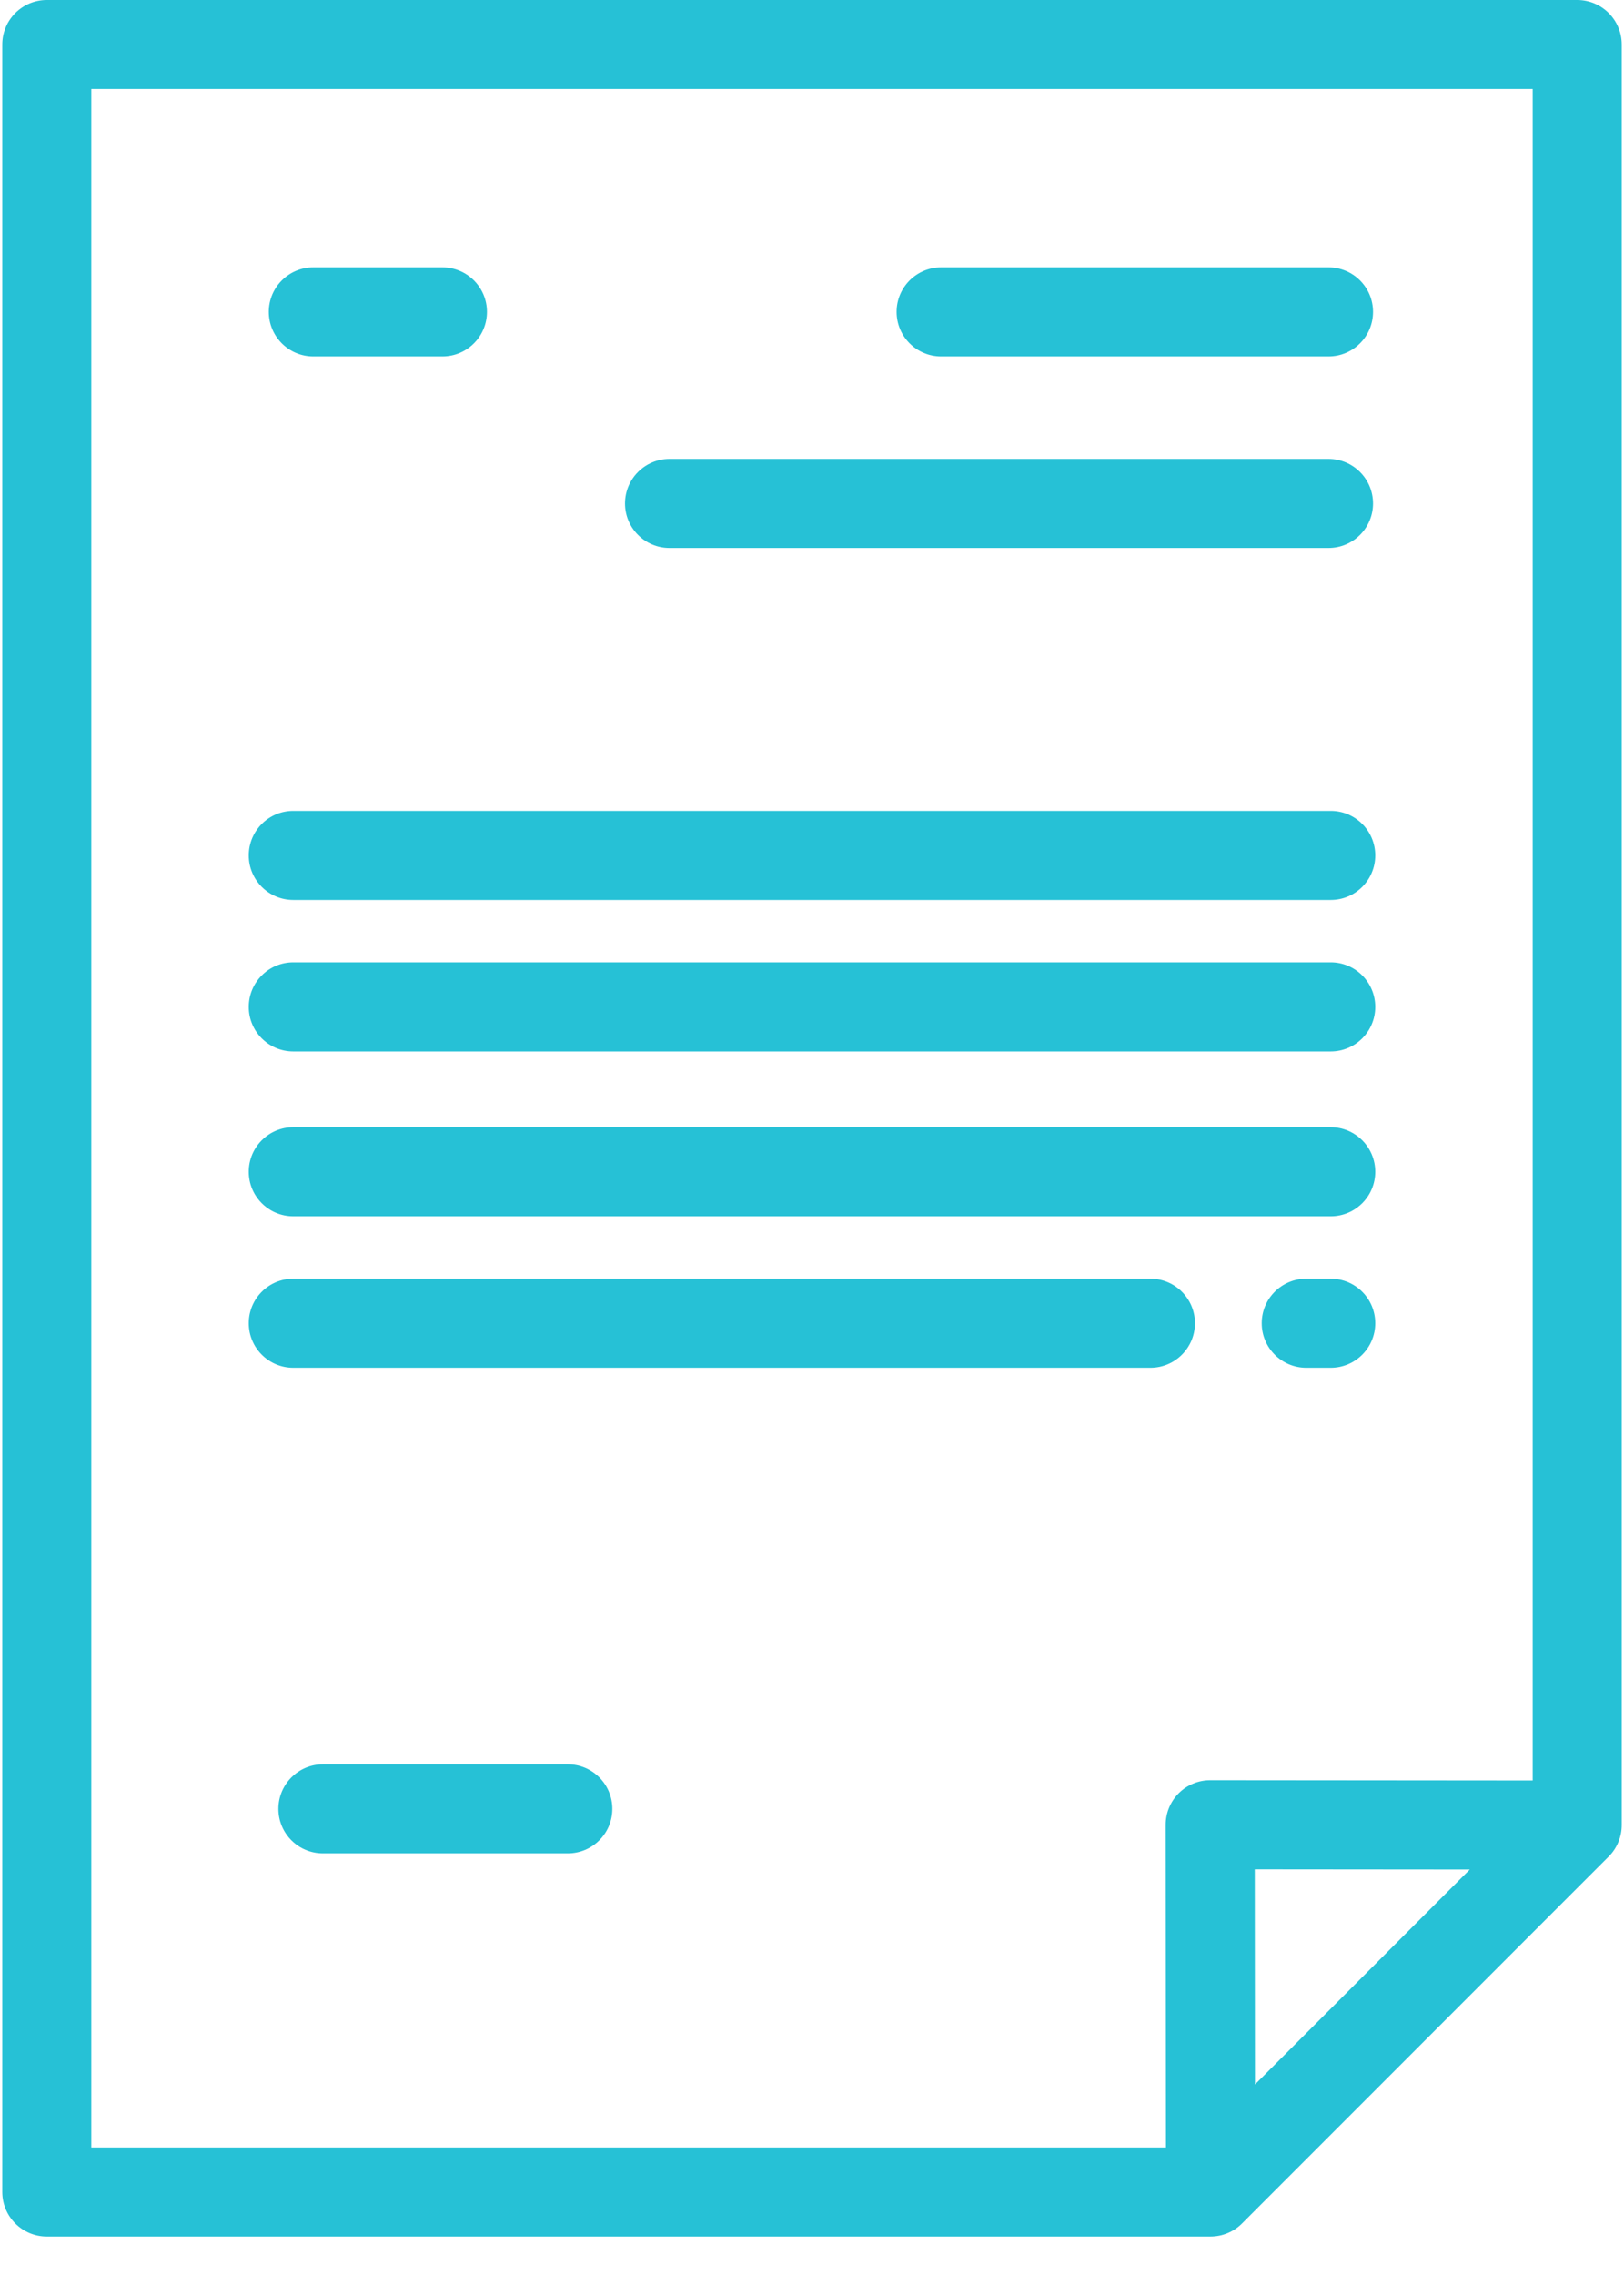
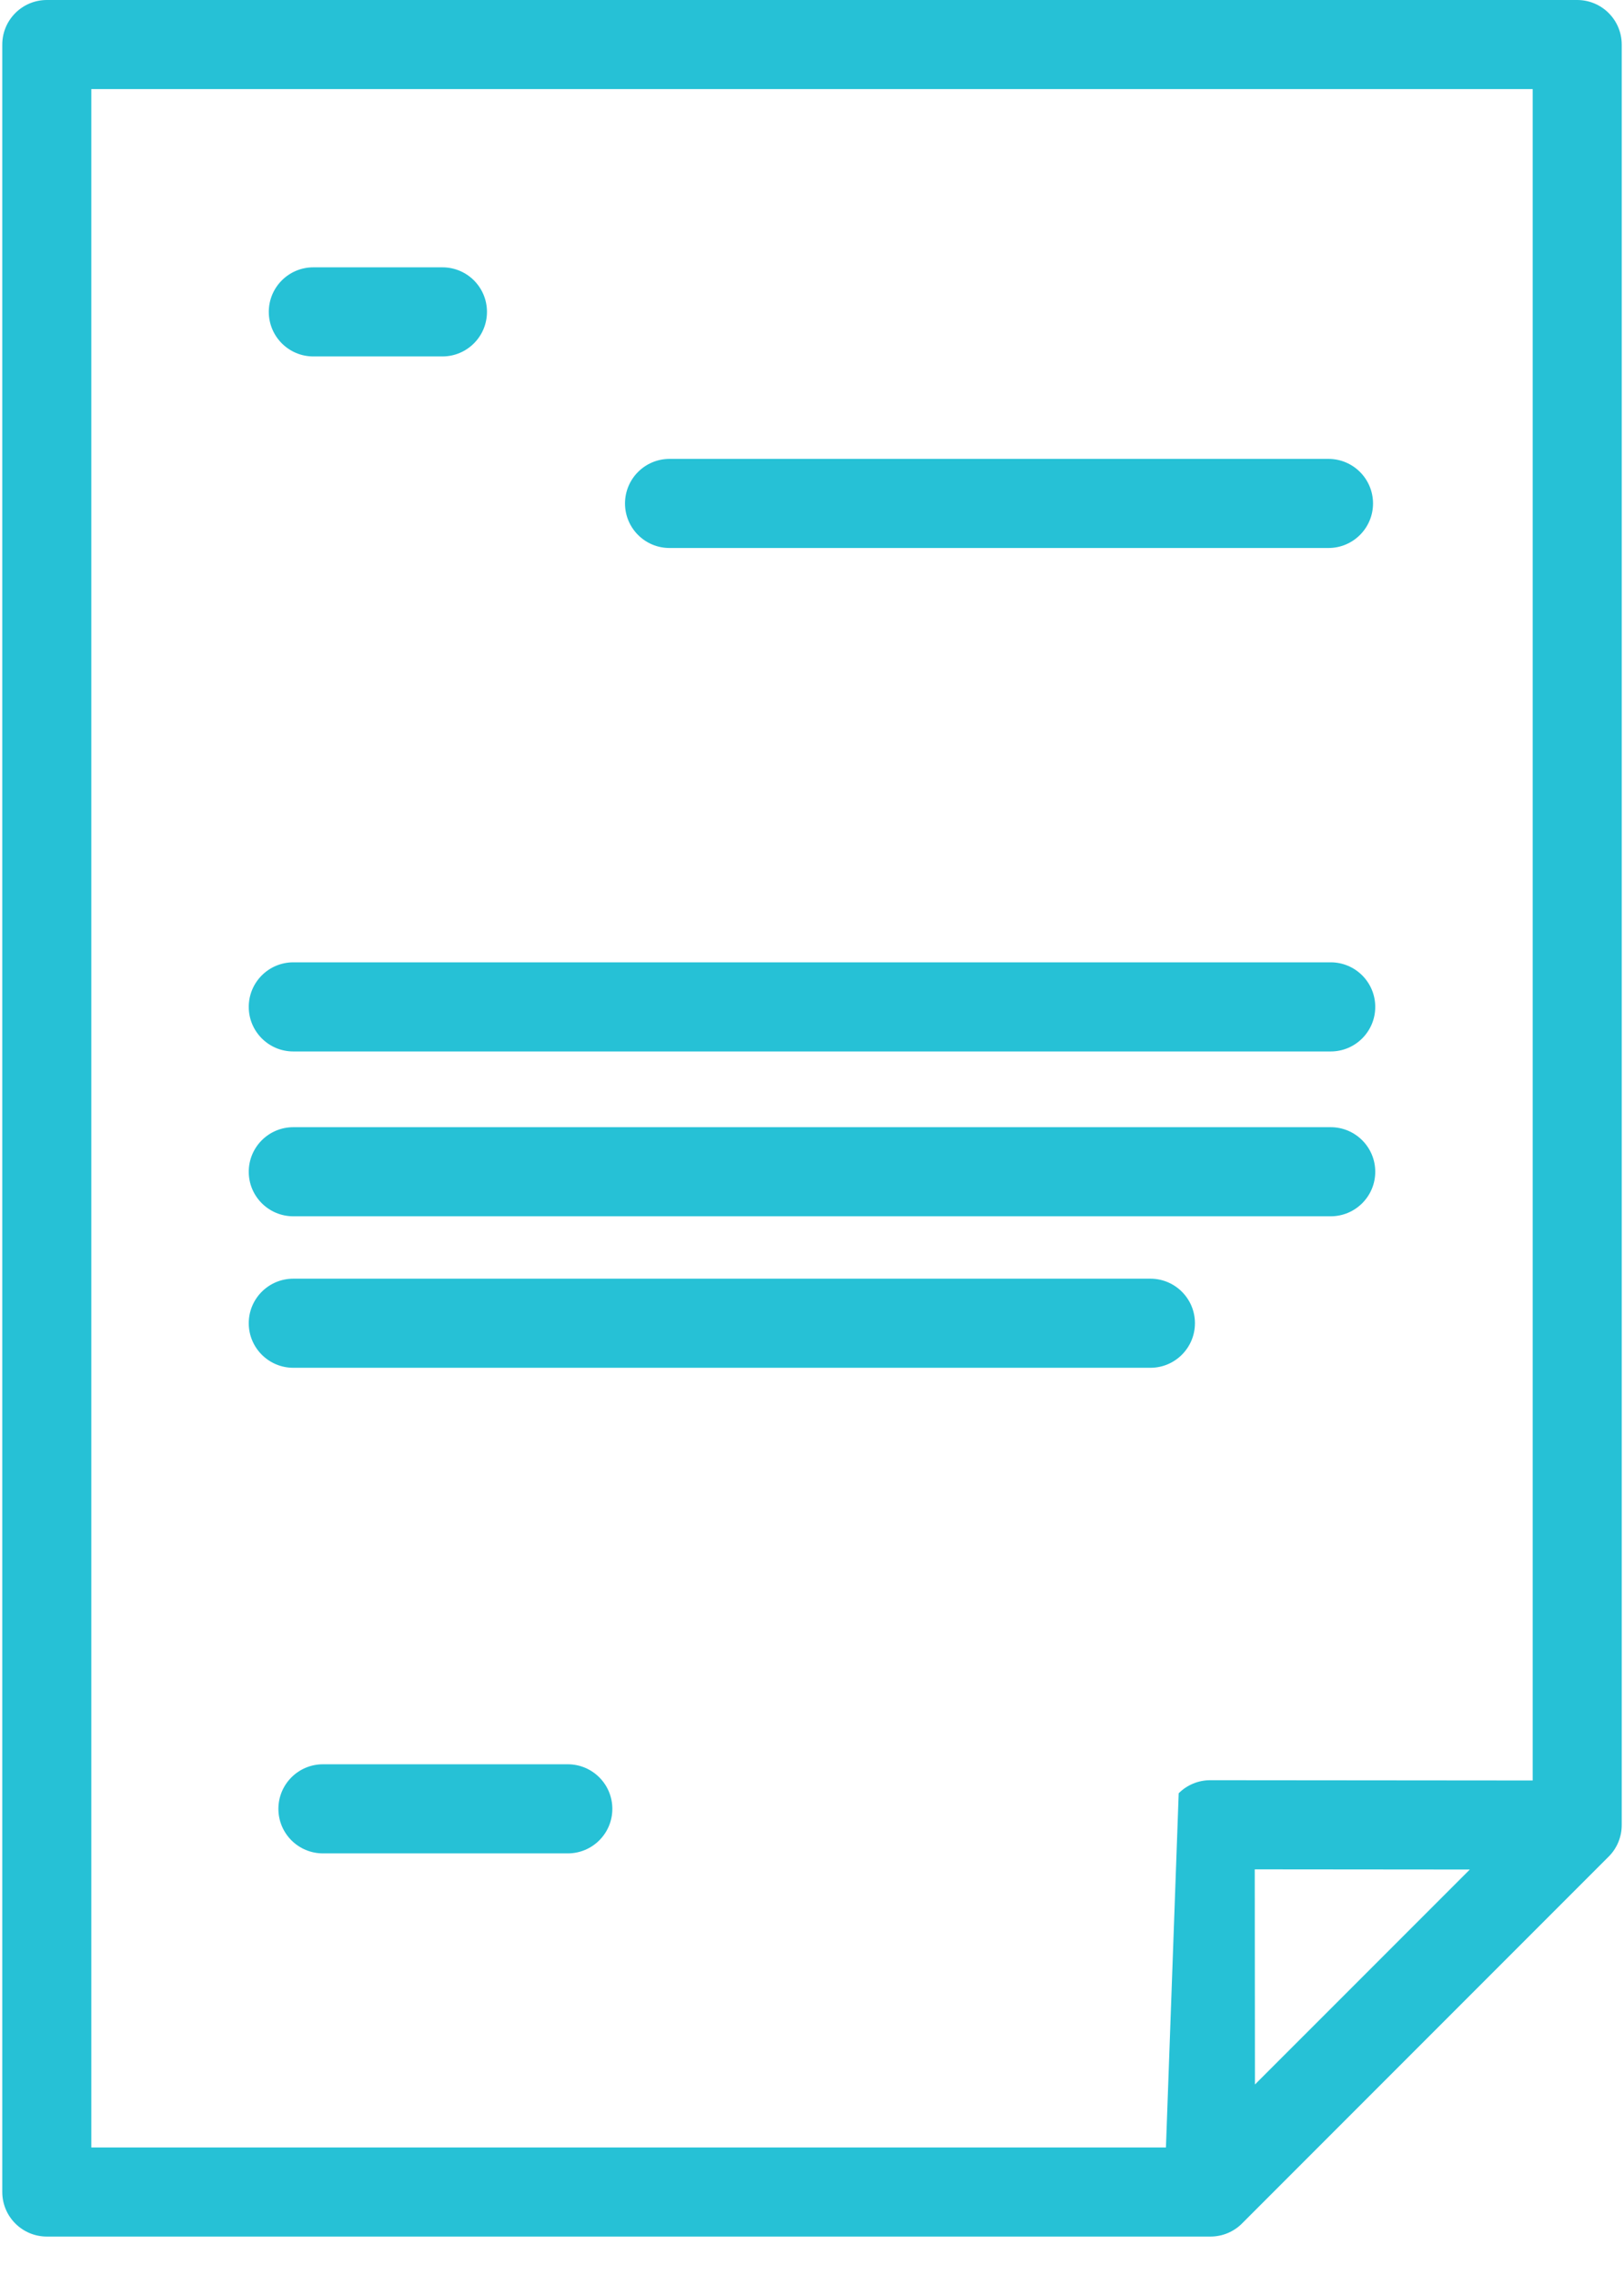
<svg xmlns="http://www.w3.org/2000/svg" width="35px" height="49px" viewBox="0 0 35 49" version="1.1">
  <title>resume</title>
  <desc>Created with Sketch.</desc>
  <g id="Page-1" stroke="none" stroke-width="1" fill="none" fill-rule="evenodd">
    <g id="About" transform="translate(-720, -3380)" fill="#26C1D6">
      <g id="resume" transform="translate(720, 3380)">
-         <path d="M33.991,0 L1.009,0 C0.479,0 0.049,0.43 0.049,0.96 L0.049,47.212 C0.049,47.742 0.479,48.172 1.009,48.172 L26.088,48.172 C26.343,48.172 26.587,48.071 26.767,47.891 L34.67,39.988 C34.85,39.808 34.951,39.564 34.951,39.309 L34.951,0.96 C34.951,0.43 34.521,0 33.991,0 Z M27.046,44.897 L27.042,40.263 L31.677,40.267 L27.046,44.897 Z M33.032,38.349 L26.082,38.343 C26.082,38.343 26.082,38.343 26.082,38.343 C25.827,38.343 25.583,38.444 25.403,38.624 C25.223,38.804 25.122,39.049 25.122,39.303 L25.128,46.253 L1.968,46.253 L1.968,1.919 L33.032,1.919 L33.032,38.349 Z" id="Shape" fill-rule="nonzero" />
+         <path d="M33.991,0 L1.009,0 C0.479,0 0.049,0.43 0.049,0.96 L0.049,47.212 C0.049,47.742 0.479,48.172 1.009,48.172 L26.088,48.172 C26.343,48.172 26.587,48.071 26.767,47.891 L34.67,39.988 C34.85,39.808 34.951,39.564 34.951,39.309 L34.951,0.96 C34.951,0.43 34.521,0 33.991,0 Z M27.046,44.897 L27.042,40.263 L31.677,40.267 L27.046,44.897 Z M33.032,38.349 L26.082,38.343 C26.082,38.343 26.082,38.343 26.082,38.343 C25.827,38.343 25.583,38.444 25.403,38.624 L25.128,46.253 L1.968,46.253 L1.968,1.919 L33.032,1.919 L33.032,38.349 Z" id="Shape" fill-rule="nonzero" />
        <path d="M12.237,38 L6.96,38 C6.43,38 6,38.43 6,38.96 C6,39.49 6.43,39.919 6.96,39.919 L12.237,39.919 C12.767,39.919 13.197,39.49 13.197,38.96 C13.197,38.43 12.767,38 12.237,38 Z" id="Path" />
        <path d="M9.535,5.758 L6.752,5.758 C6.223,5.758 5.793,6.187 5.793,6.717 C5.793,7.247 6.223,7.677 6.752,7.677 L9.535,7.677 C10.065,7.677 10.495,7.247 10.495,6.717 C10.495,6.187 10.065,5.758 9.535,5.758 Z" id="Path" />
-         <path d="M28.631,5.758 L20.283,5.758 C19.753,5.758 19.323,6.187 19.323,6.717 C19.323,7.247 19.753,7.677 20.283,7.677 L28.631,7.677 C29.161,7.677 29.591,7.247 29.591,6.717 C29.591,6.187 29.161,5.758 28.631,5.758 Z" id="Path" />
        <path d="M28.631,9.884 L14.429,9.884 C13.899,9.884 13.47,10.314 13.47,10.844 C13.47,11.373 13.899,11.803 14.429,11.803 L28.631,11.803 C29.161,11.803 29.591,11.373 29.591,10.844 C29.591,10.314 29.161,9.884 28.631,9.884 Z" id="Path" />
-         <path d="M28.679,17.465 L6.321,17.465 C5.791,17.465 5.361,17.894 5.361,18.424 C5.361,18.954 5.791,19.384 6.321,19.384 L28.679,19.384 C29.209,19.384 29.639,18.954 29.639,18.424 C29.639,17.894 29.209,17.465 28.679,17.465 Z" id="Path" />
        <path d="M28.679,20.727 L6.321,20.727 C5.791,20.727 5.361,21.157 5.361,21.687 C5.361,22.217 5.791,22.647 6.321,22.647 L28.679,22.647 C29.209,22.647 29.639,22.217 29.639,21.687 C29.639,21.157 29.209,20.727 28.679,20.727 Z" id="Path" />
        <path d="M28.679,24.278 L6.321,24.278 C5.791,24.278 5.361,24.708 5.361,25.238 C5.361,25.768 5.791,26.197 6.321,26.197 L28.679,26.197 C29.209,26.197 29.639,25.768 29.639,25.238 C29.639,24.708 29.209,24.278 28.679,24.278 Z" id="Path" />
-         <path d="M28.679,27.541 L28.152,27.541 C27.622,27.541 27.192,27.97 27.192,28.5 C27.192,29.03 27.622,29.46 28.152,29.46 L28.679,29.46 C29.209,29.46 29.639,29.03 29.639,28.5 C29.639,27.97 29.209,27.541 28.679,27.541 Z" id="Path" />
        <path d="M24.793,27.541 L6.321,27.541 C5.791,27.541 5.361,27.97 5.361,28.5 C5.361,29.03 5.791,29.46 6.321,29.46 L24.793,29.46 C25.323,29.46 25.753,29.03 25.753,28.5 C25.753,27.97 25.323,27.541 24.793,27.541 Z" id="Path" />
      </g>
    </g>
  </g>
</svg>